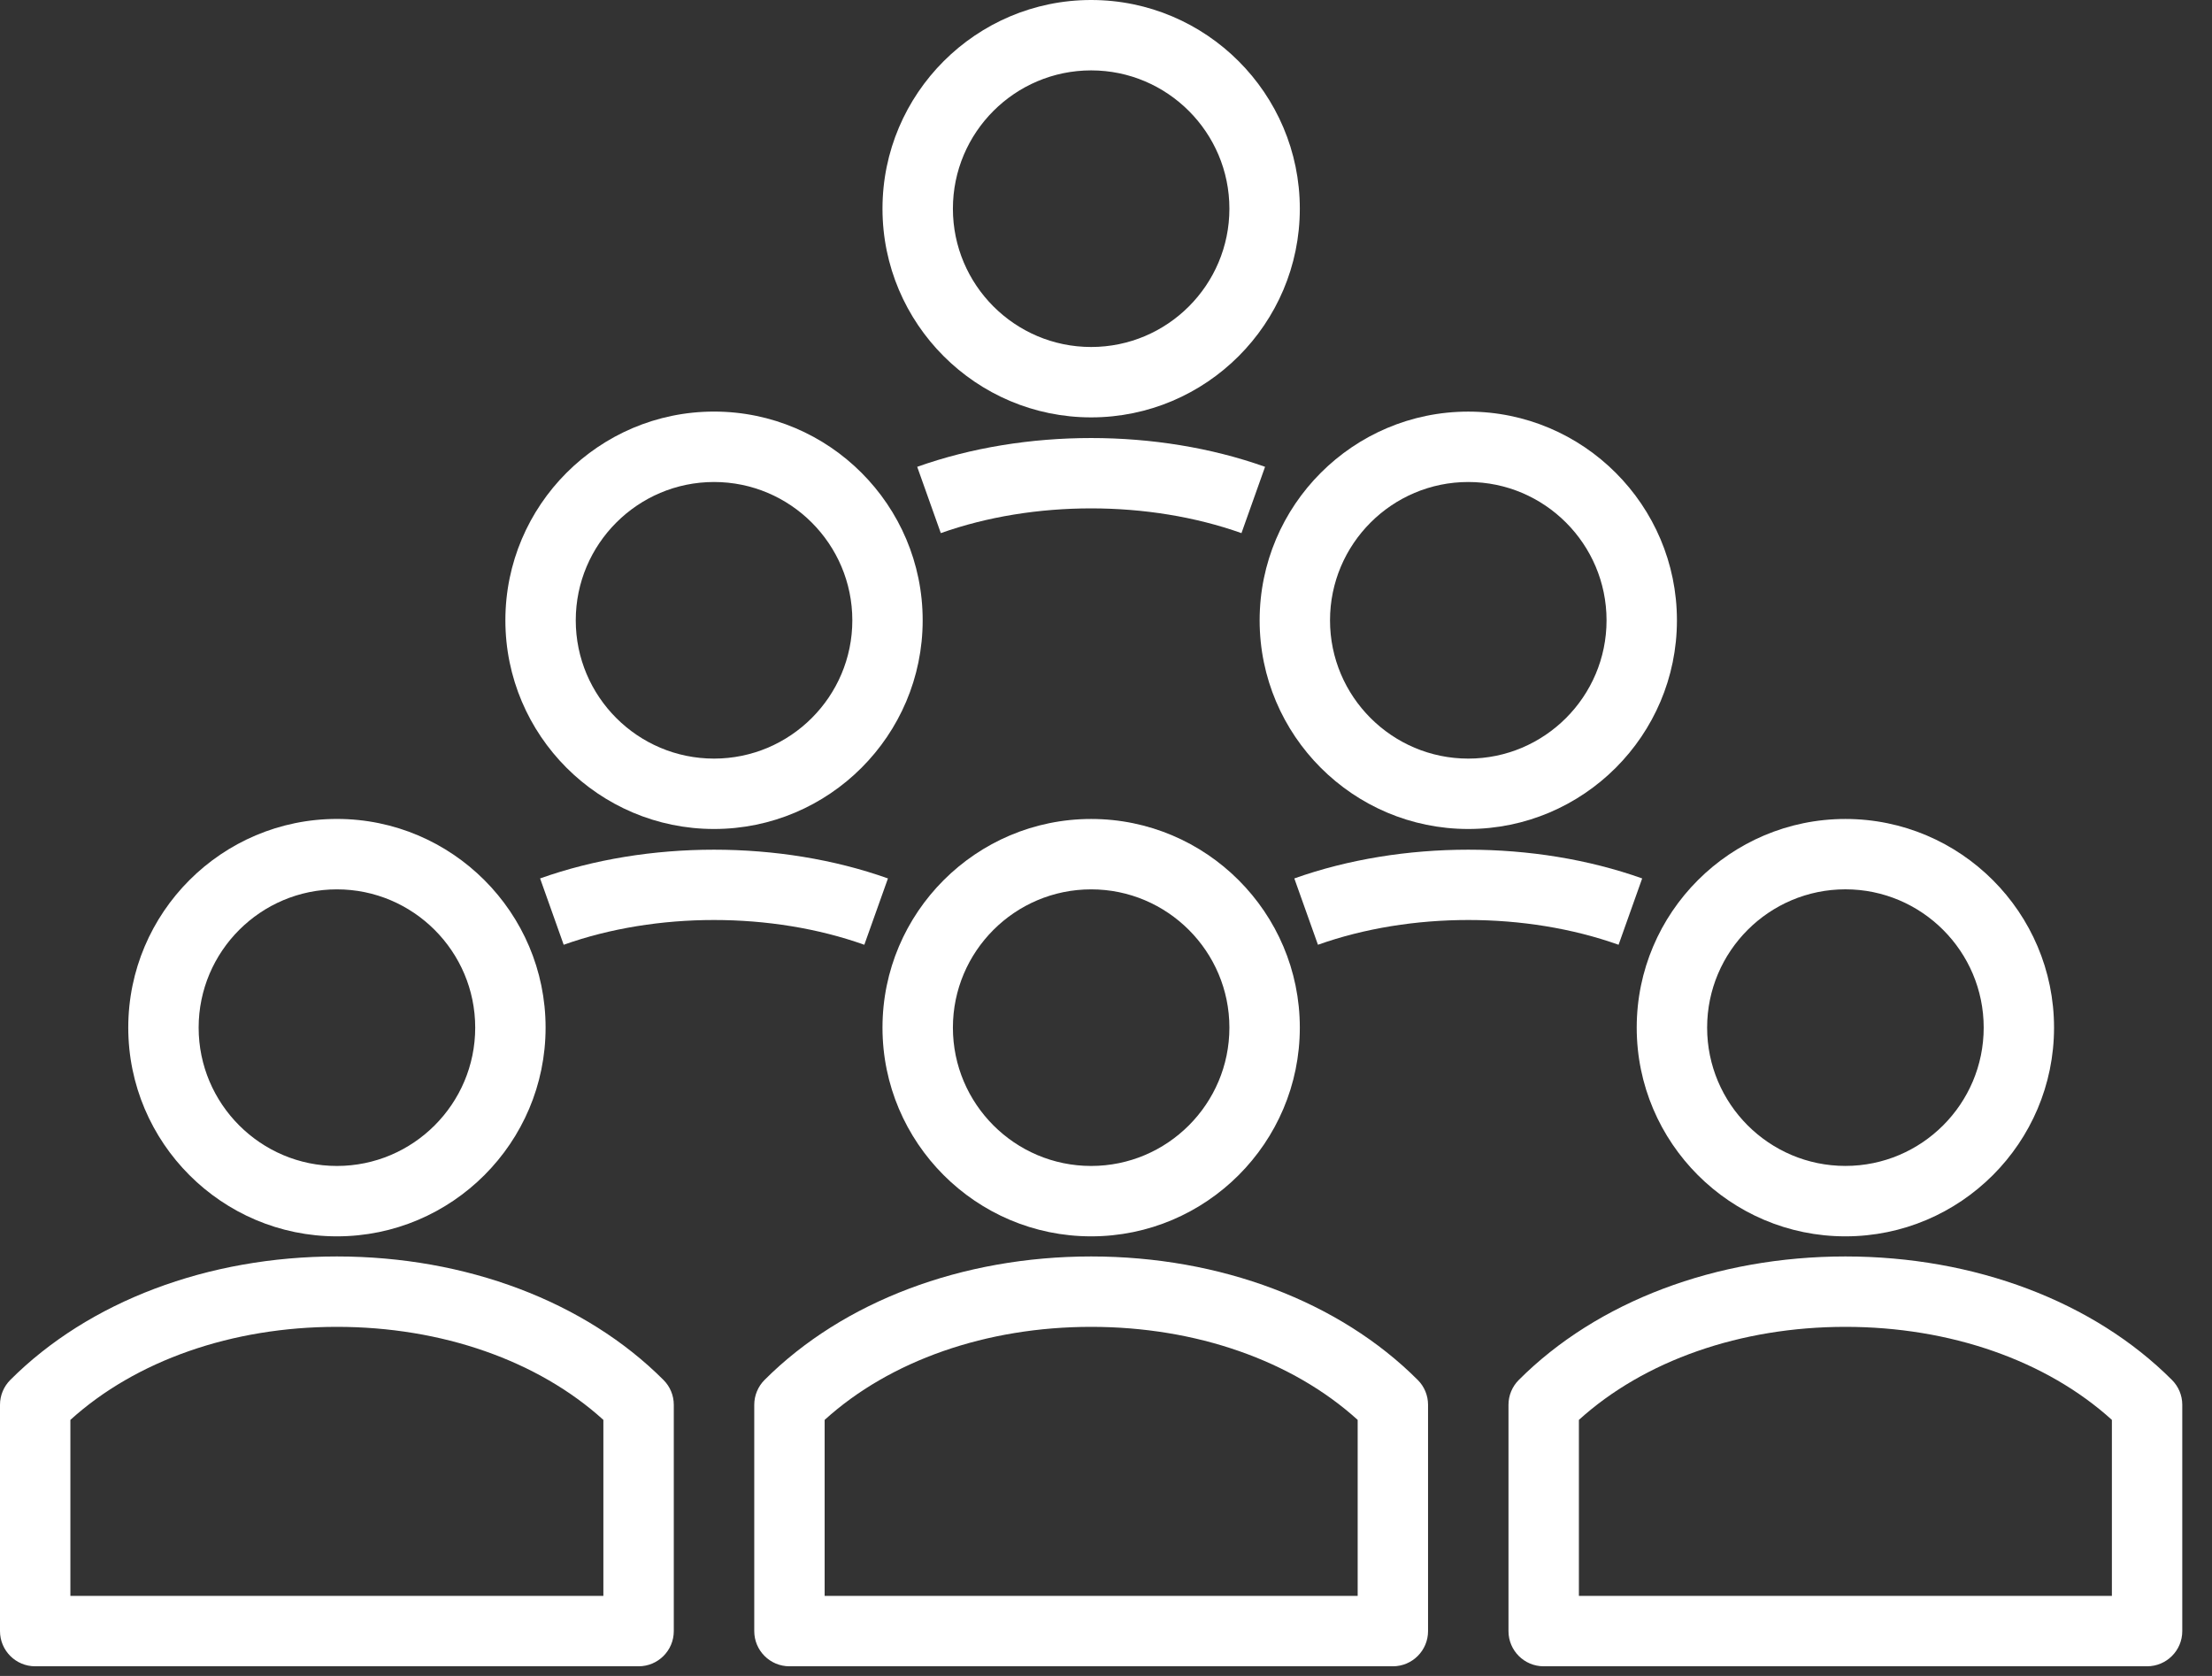
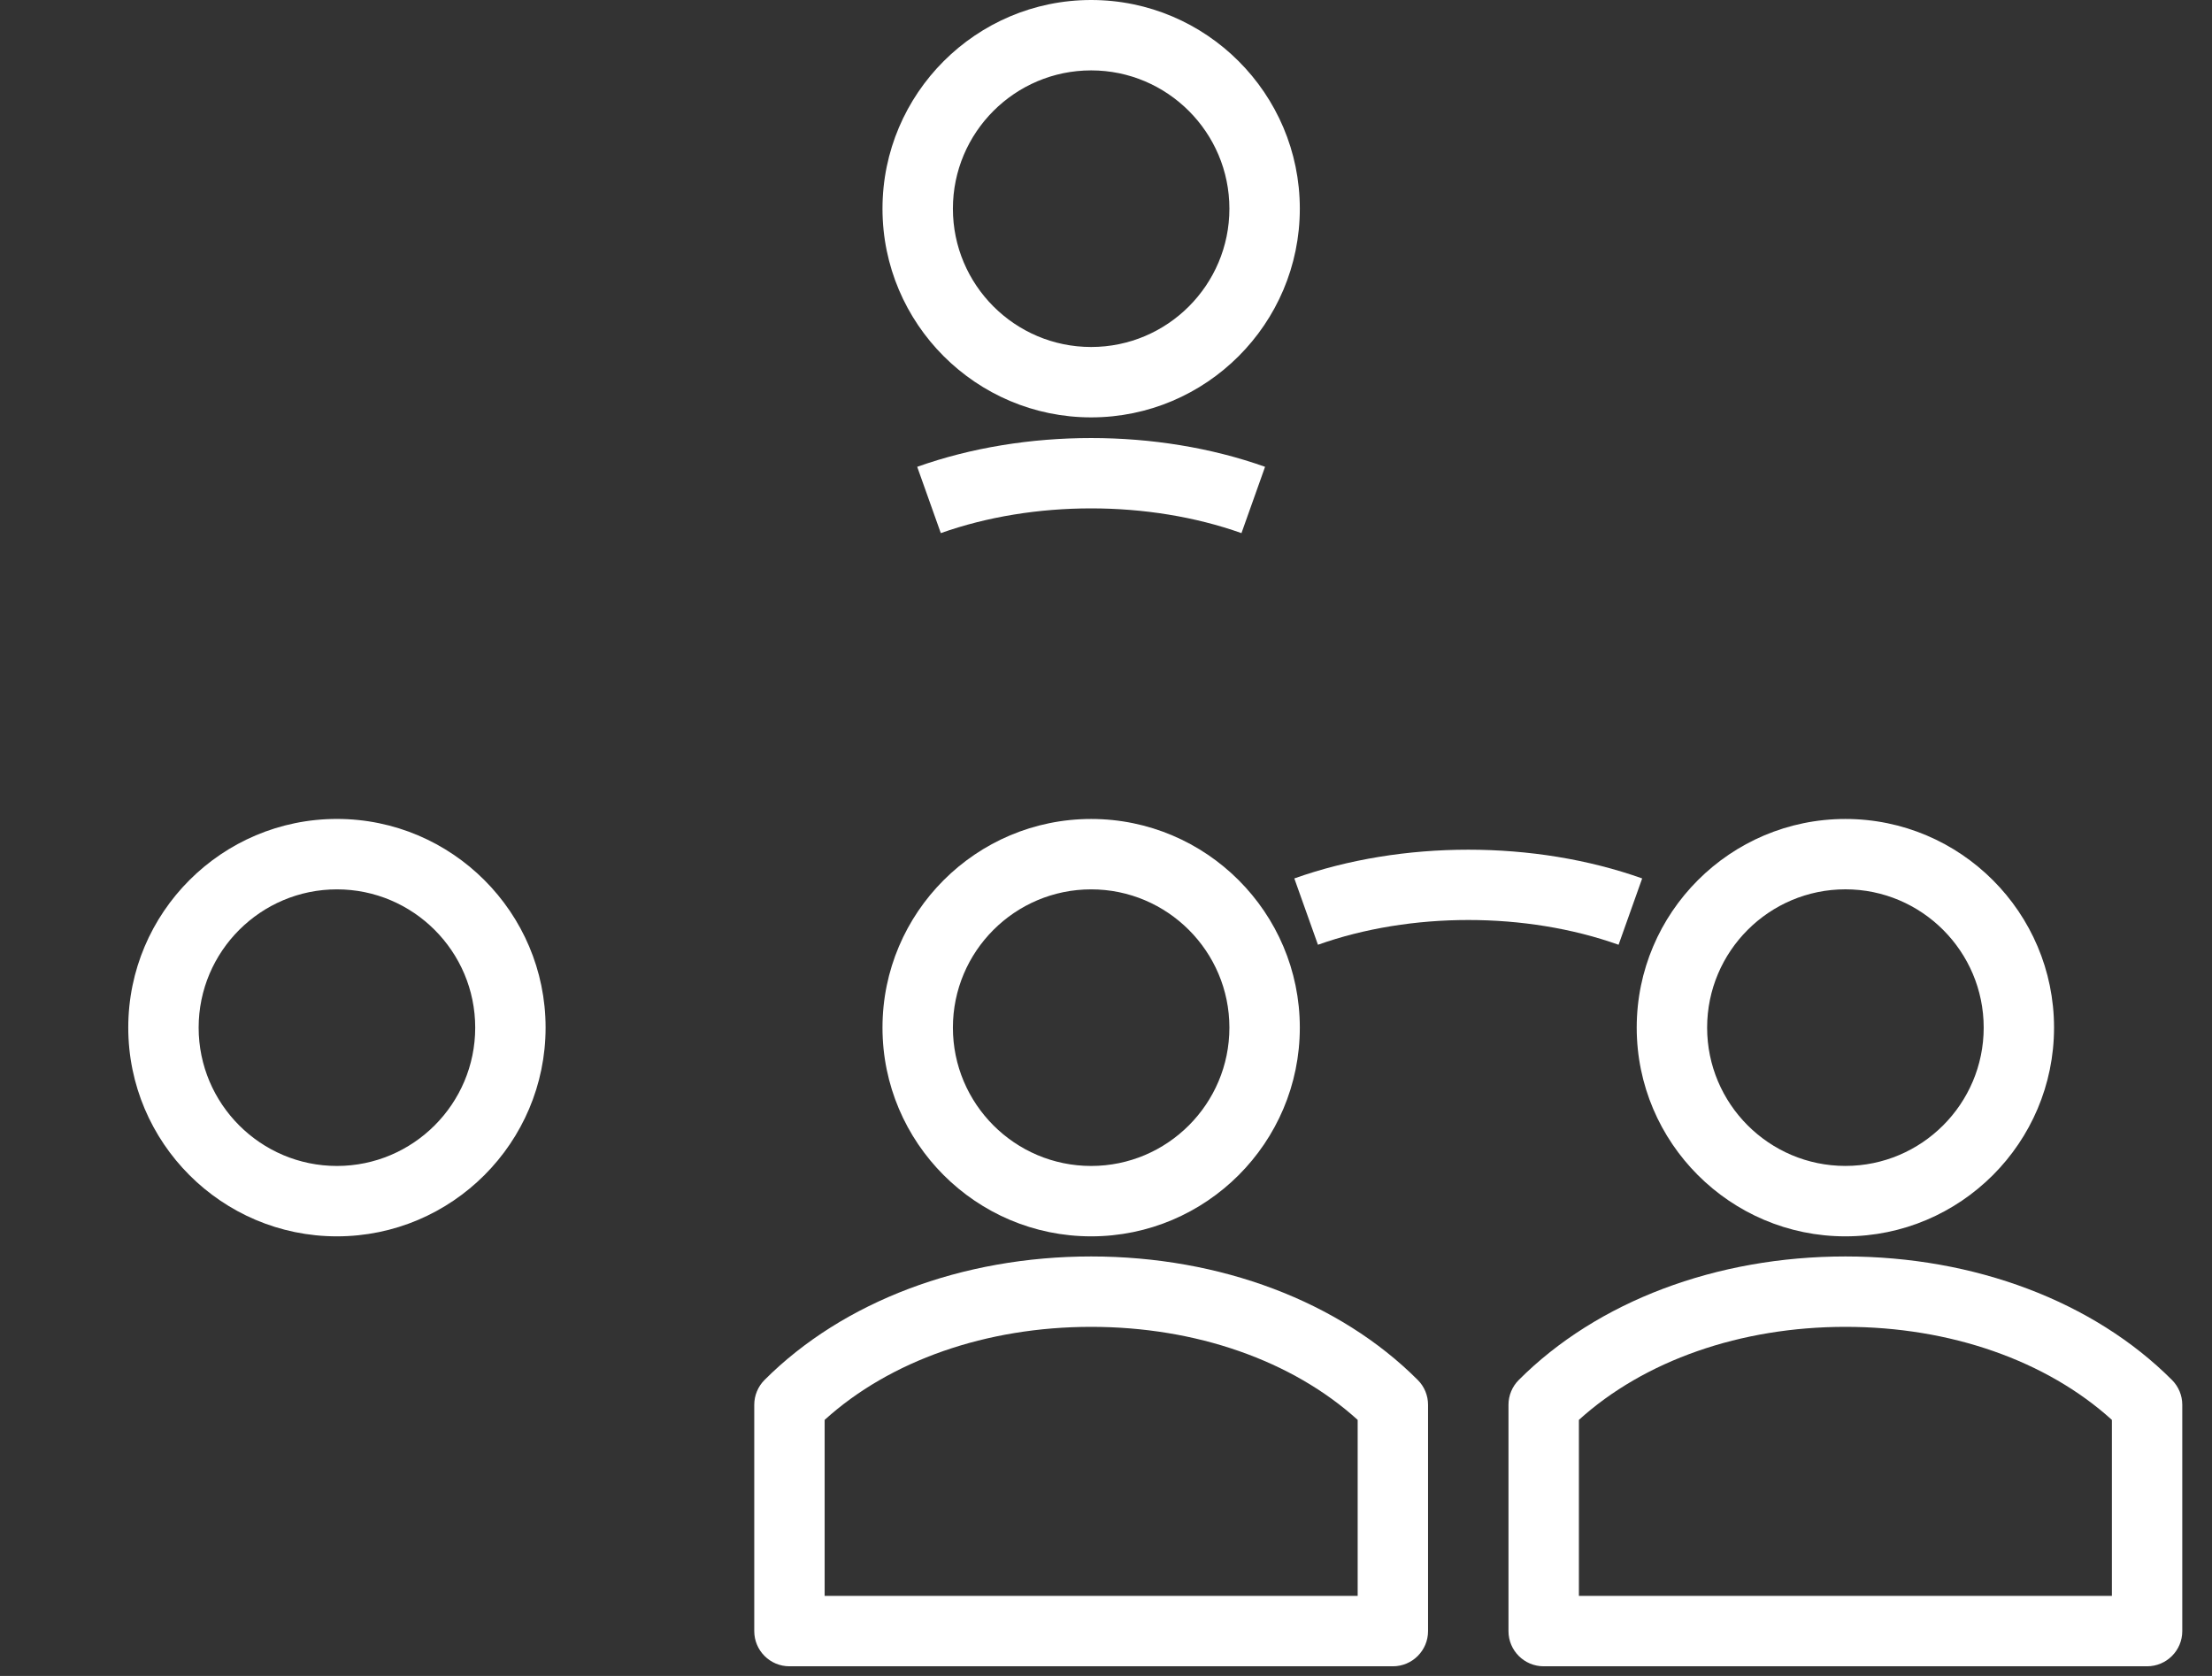
<svg xmlns="http://www.w3.org/2000/svg" width="66" height="50" viewBox="0 0 66 50" fill="none">
  <rect x="0" y="0" width="66" height="50" fill="#333333" stroke="none" />
  <path d="M23.555 49.712H41.559C42.139 49.712 42.609 49.242 42.609 48.662V41.91C42.609 41.632 42.499 41.365 42.301 41.169C39.961 38.827 36.409 37.485 32.557 37.485C28.705 37.485 25.154 38.826 22.812 41.169C22.616 41.365 22.505 41.633 22.505 41.91V48.662C22.505 49.242 22.975 49.712 23.555 49.712ZM24.605 42.361C26.556 40.592 29.427 39.585 32.557 39.585C35.687 39.585 38.557 40.592 40.509 42.361V47.611H24.605V42.361Z" fill="white" />
  <path d="M26.331 30.658C26.331 34.092 29.124 36.885 32.557 36.885C35.99 36.885 38.783 34.092 38.783 30.658C38.783 27.225 35.99 24.433 32.557 24.433C29.124 24.433 26.331 27.225 26.331 30.658ZM36.682 30.658C36.682 32.934 34.831 34.785 32.557 34.785C30.282 34.785 28.432 32.934 28.432 30.658C28.432 28.383 30.282 26.533 32.557 26.533C34.831 26.533 36.682 28.383 36.682 30.658Z" fill="white" />
  <path d="M55.062 37.485C51.209 37.485 47.657 38.826 45.317 41.169C45.12 41.365 45.009 41.633 45.009 41.91V48.662C45.009 49.242 45.479 49.712 46.059 49.712H64.062C64.643 49.712 65.113 49.242 65.113 48.662V41.91C65.113 41.632 65.002 41.365 64.805 41.169C62.466 38.827 58.913 37.485 55.062 37.485ZM63.013 47.611H47.11V42.361C49.061 40.592 51.931 39.585 55.062 39.585C58.191 39.585 61.061 40.592 63.013 42.361L63.013 47.611Z" fill="white" />
  <path d="M55.062 36.885C58.495 36.885 61.287 34.092 61.287 30.658C61.287 27.225 58.495 24.433 55.062 24.433C51.629 24.433 48.835 27.225 48.835 30.658C48.835 34.092 51.629 36.885 55.062 36.885ZM55.062 26.532C57.336 26.532 59.188 28.383 59.188 30.658C59.188 32.934 57.336 34.784 55.062 34.784C52.786 34.784 50.936 32.933 50.936 30.658C50.936 28.383 52.787 26.532 55.062 26.532Z" fill="white" />
-   <path d="M1.05 49.712H19.054C19.634 49.712 20.104 49.242 20.104 48.662V41.91C20.104 41.632 19.993 41.365 19.796 41.169C17.456 38.827 13.904 37.485 10.051 37.485C6.2 37.485 2.648 38.826 0.307 41.169C0.111 41.365 0 41.632 0 41.91V48.662C0 49.242 0.47 49.712 1.05 49.712ZM2.1 42.361C4.051 40.592 6.922 39.585 10.051 39.585C13.182 39.585 16.052 40.592 18.003 42.361V47.611H2.1V42.361Z" fill="white" />
  <path d="M10.053 24.432C6.619 24.432 3.827 27.225 3.827 30.657C3.827 34.091 6.619 36.885 10.053 36.885C13.486 36.885 16.279 34.091 16.279 30.657C16.279 27.225 13.486 24.432 10.053 24.432ZM10.053 34.785C7.778 34.785 5.927 32.934 5.927 30.658C5.927 28.383 7.779 26.533 10.053 26.533C12.328 26.533 14.179 28.384 14.179 30.658C14.179 32.934 12.327 34.785 10.053 34.785Z" fill="white" />
-   <path d="M25.789 28.186L26.494 26.207C23.28 25.064 19.326 25.064 16.115 26.207L16.819 28.186C19.583 27.201 23.023 27.201 25.789 28.186Z" fill="white" />
-   <path d="M21.305 12.279C17.872 12.279 15.079 15.072 15.079 18.506C15.079 21.939 17.872 24.732 21.305 24.732C24.738 24.732 27.53 21.939 27.53 18.506C27.531 15.073 24.738 12.279 21.305 12.279ZM21.305 22.632C19.029 22.632 17.179 20.781 17.179 18.507C17.179 16.231 19.03 14.38 21.305 14.38C23.579 14.38 25.431 16.231 25.431 18.507C25.431 20.781 23.579 22.632 21.305 22.632Z" fill="white" />
  <path d="M48.294 28.186L48.998 26.207C45.787 25.064 41.834 25.064 38.619 26.207L39.324 28.186C42.091 27.201 45.531 27.201 48.294 28.186Z" fill="white" />
-   <path d="M37.584 18.507C37.584 21.94 40.376 24.732 43.809 24.732C47.242 24.732 50.035 21.94 50.035 18.507C50.035 15.073 47.242 12.28 43.809 12.28C40.376 12.28 37.584 15.073 37.584 18.507ZM43.81 14.38C46.085 14.38 47.935 16.232 47.935 18.507C47.935 20.781 46.084 22.632 43.81 22.632C41.535 22.632 39.684 20.781 39.684 18.507C39.684 16.231 41.535 14.38 43.81 14.38Z" fill="white" />
  <path d="M27.367 13.927L28.071 15.905C30.84 14.921 34.272 14.921 37.042 15.905L37.746 13.927C34.53 12.782 30.583 12.782 27.367 13.927Z" fill="white" />
  <path d="M32.557 0C29.124 0 26.331 2.793 26.331 6.226C26.331 9.659 29.124 12.452 32.557 12.452C35.99 12.452 38.783 9.659 38.783 6.226C38.783 2.793 35.99 0 32.557 0ZM32.557 10.352C30.282 10.352 28.432 8.501 28.432 6.226C28.432 3.95 30.282 2.1 32.557 2.1C34.831 2.1 36.682 3.951 36.682 6.226C36.682 8.502 34.832 10.352 32.557 10.352Z" fill="white" />
</svg>